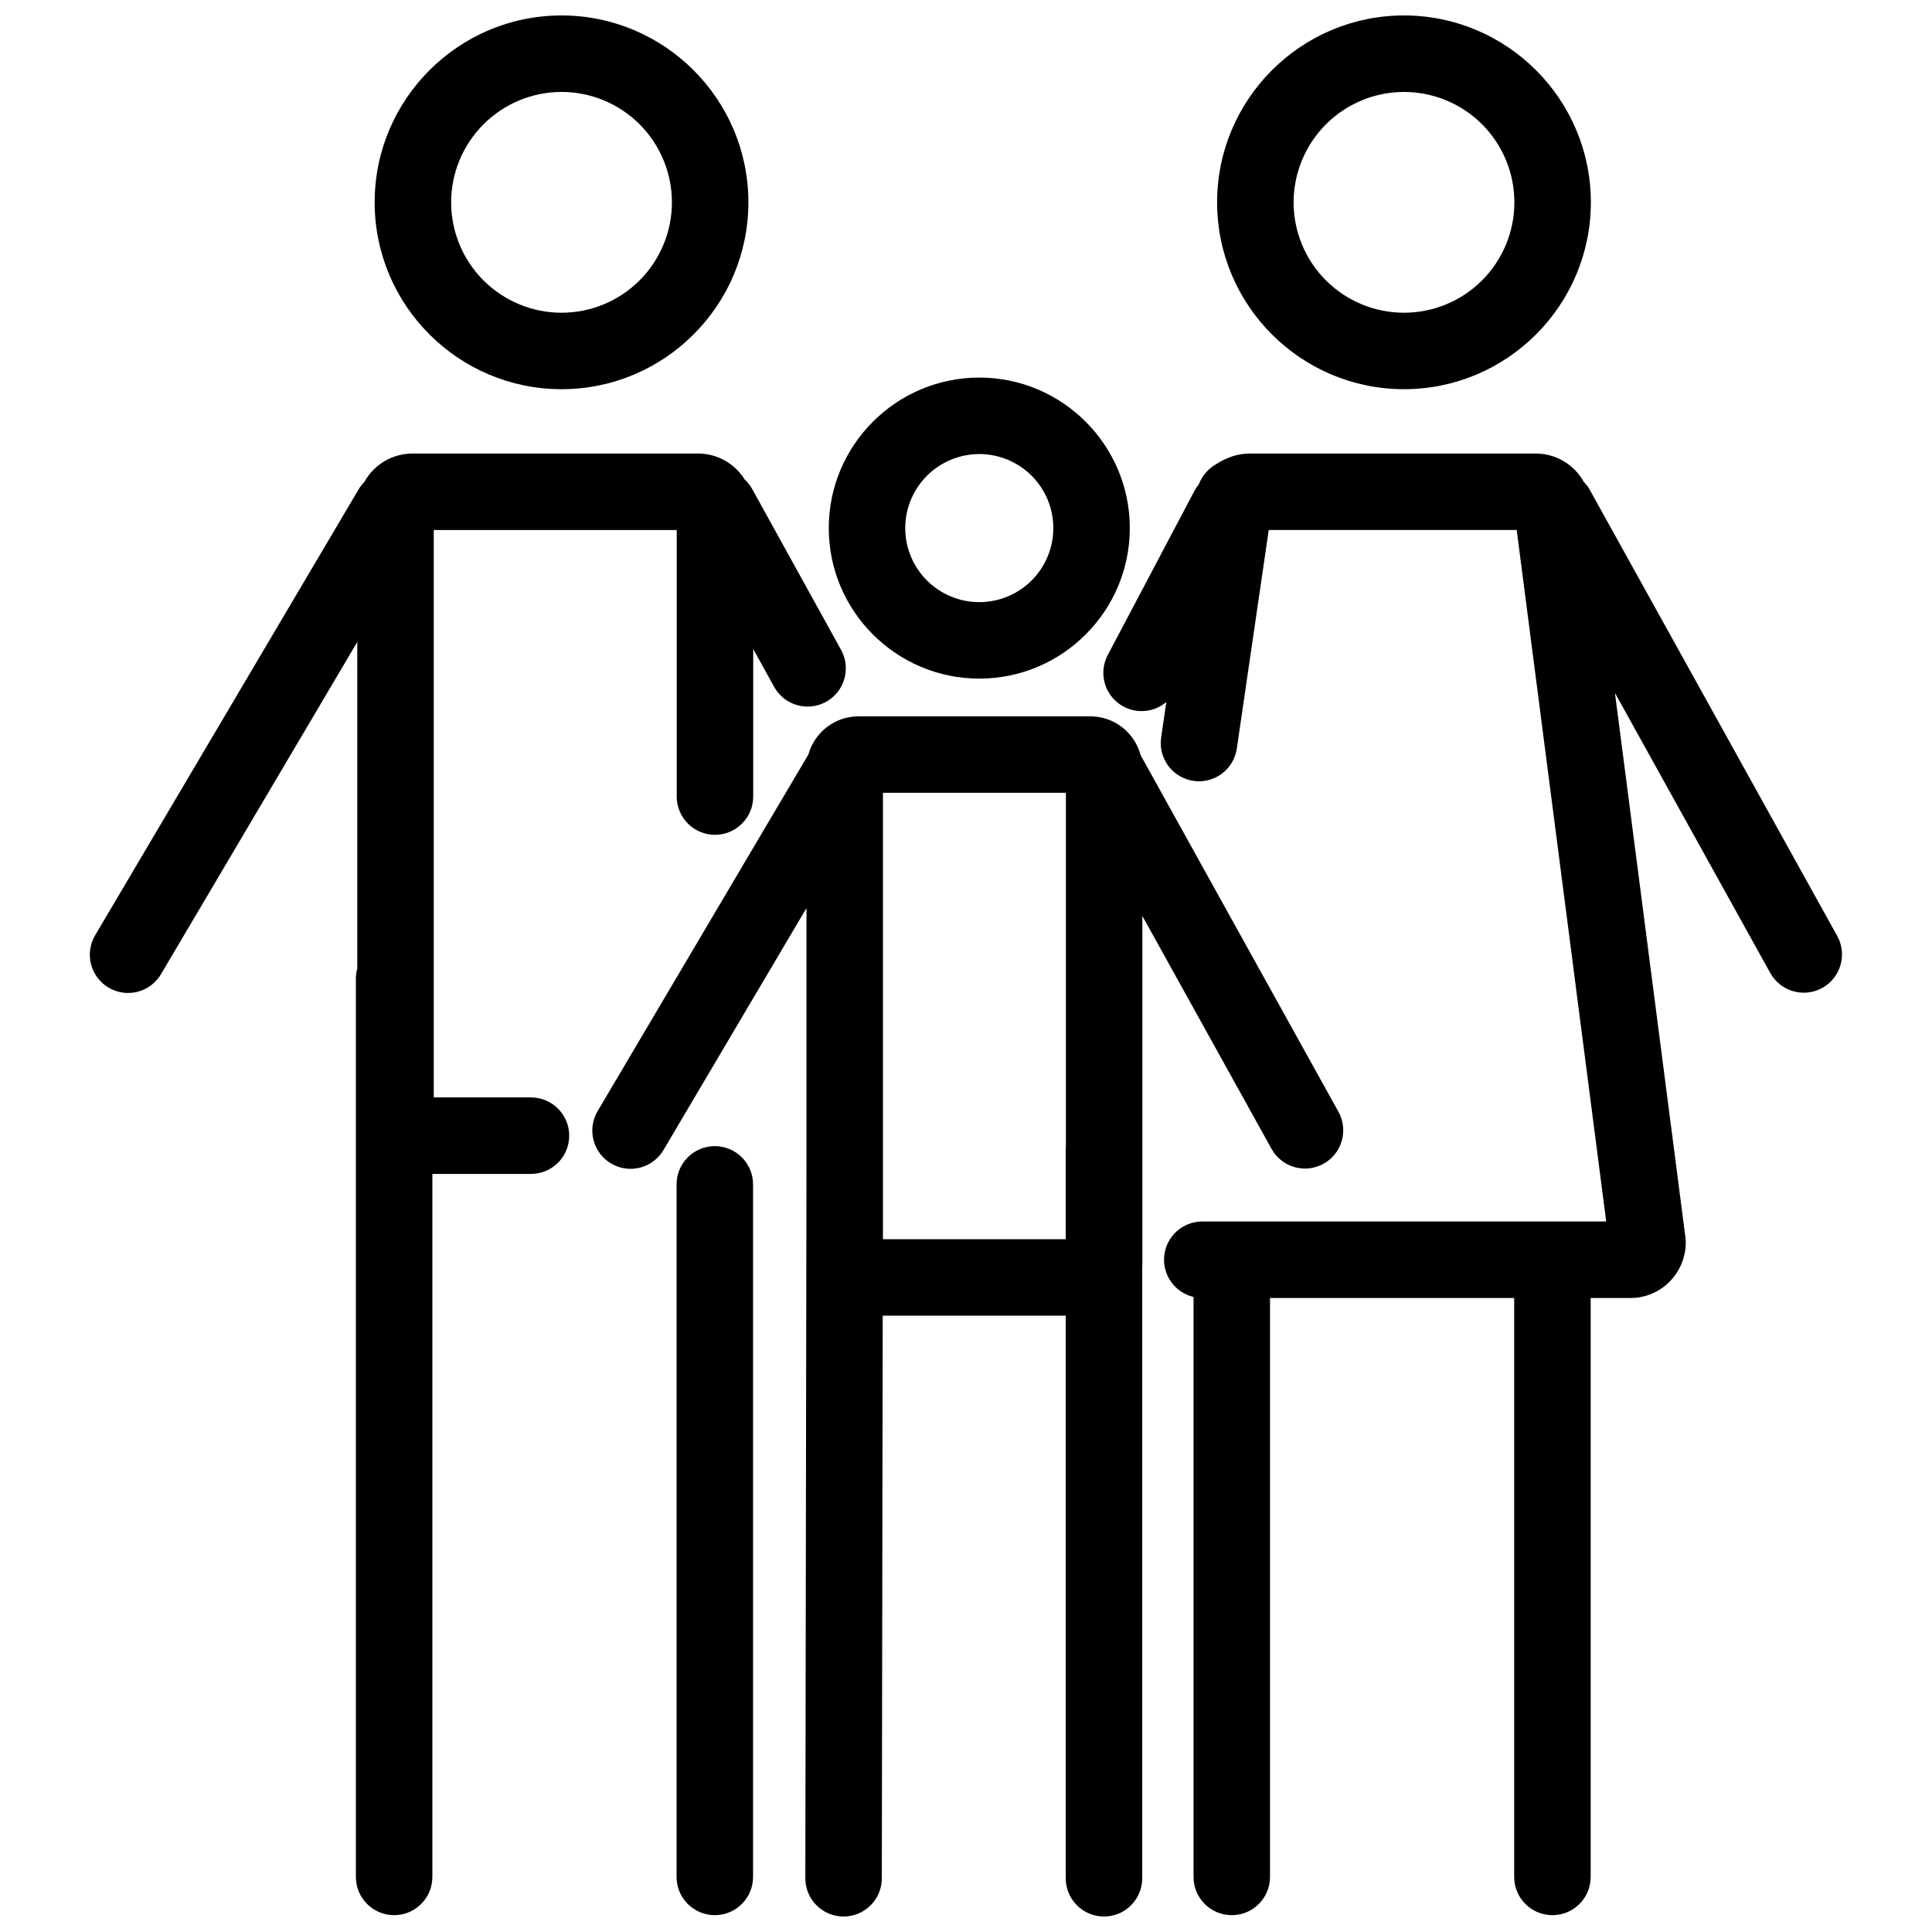
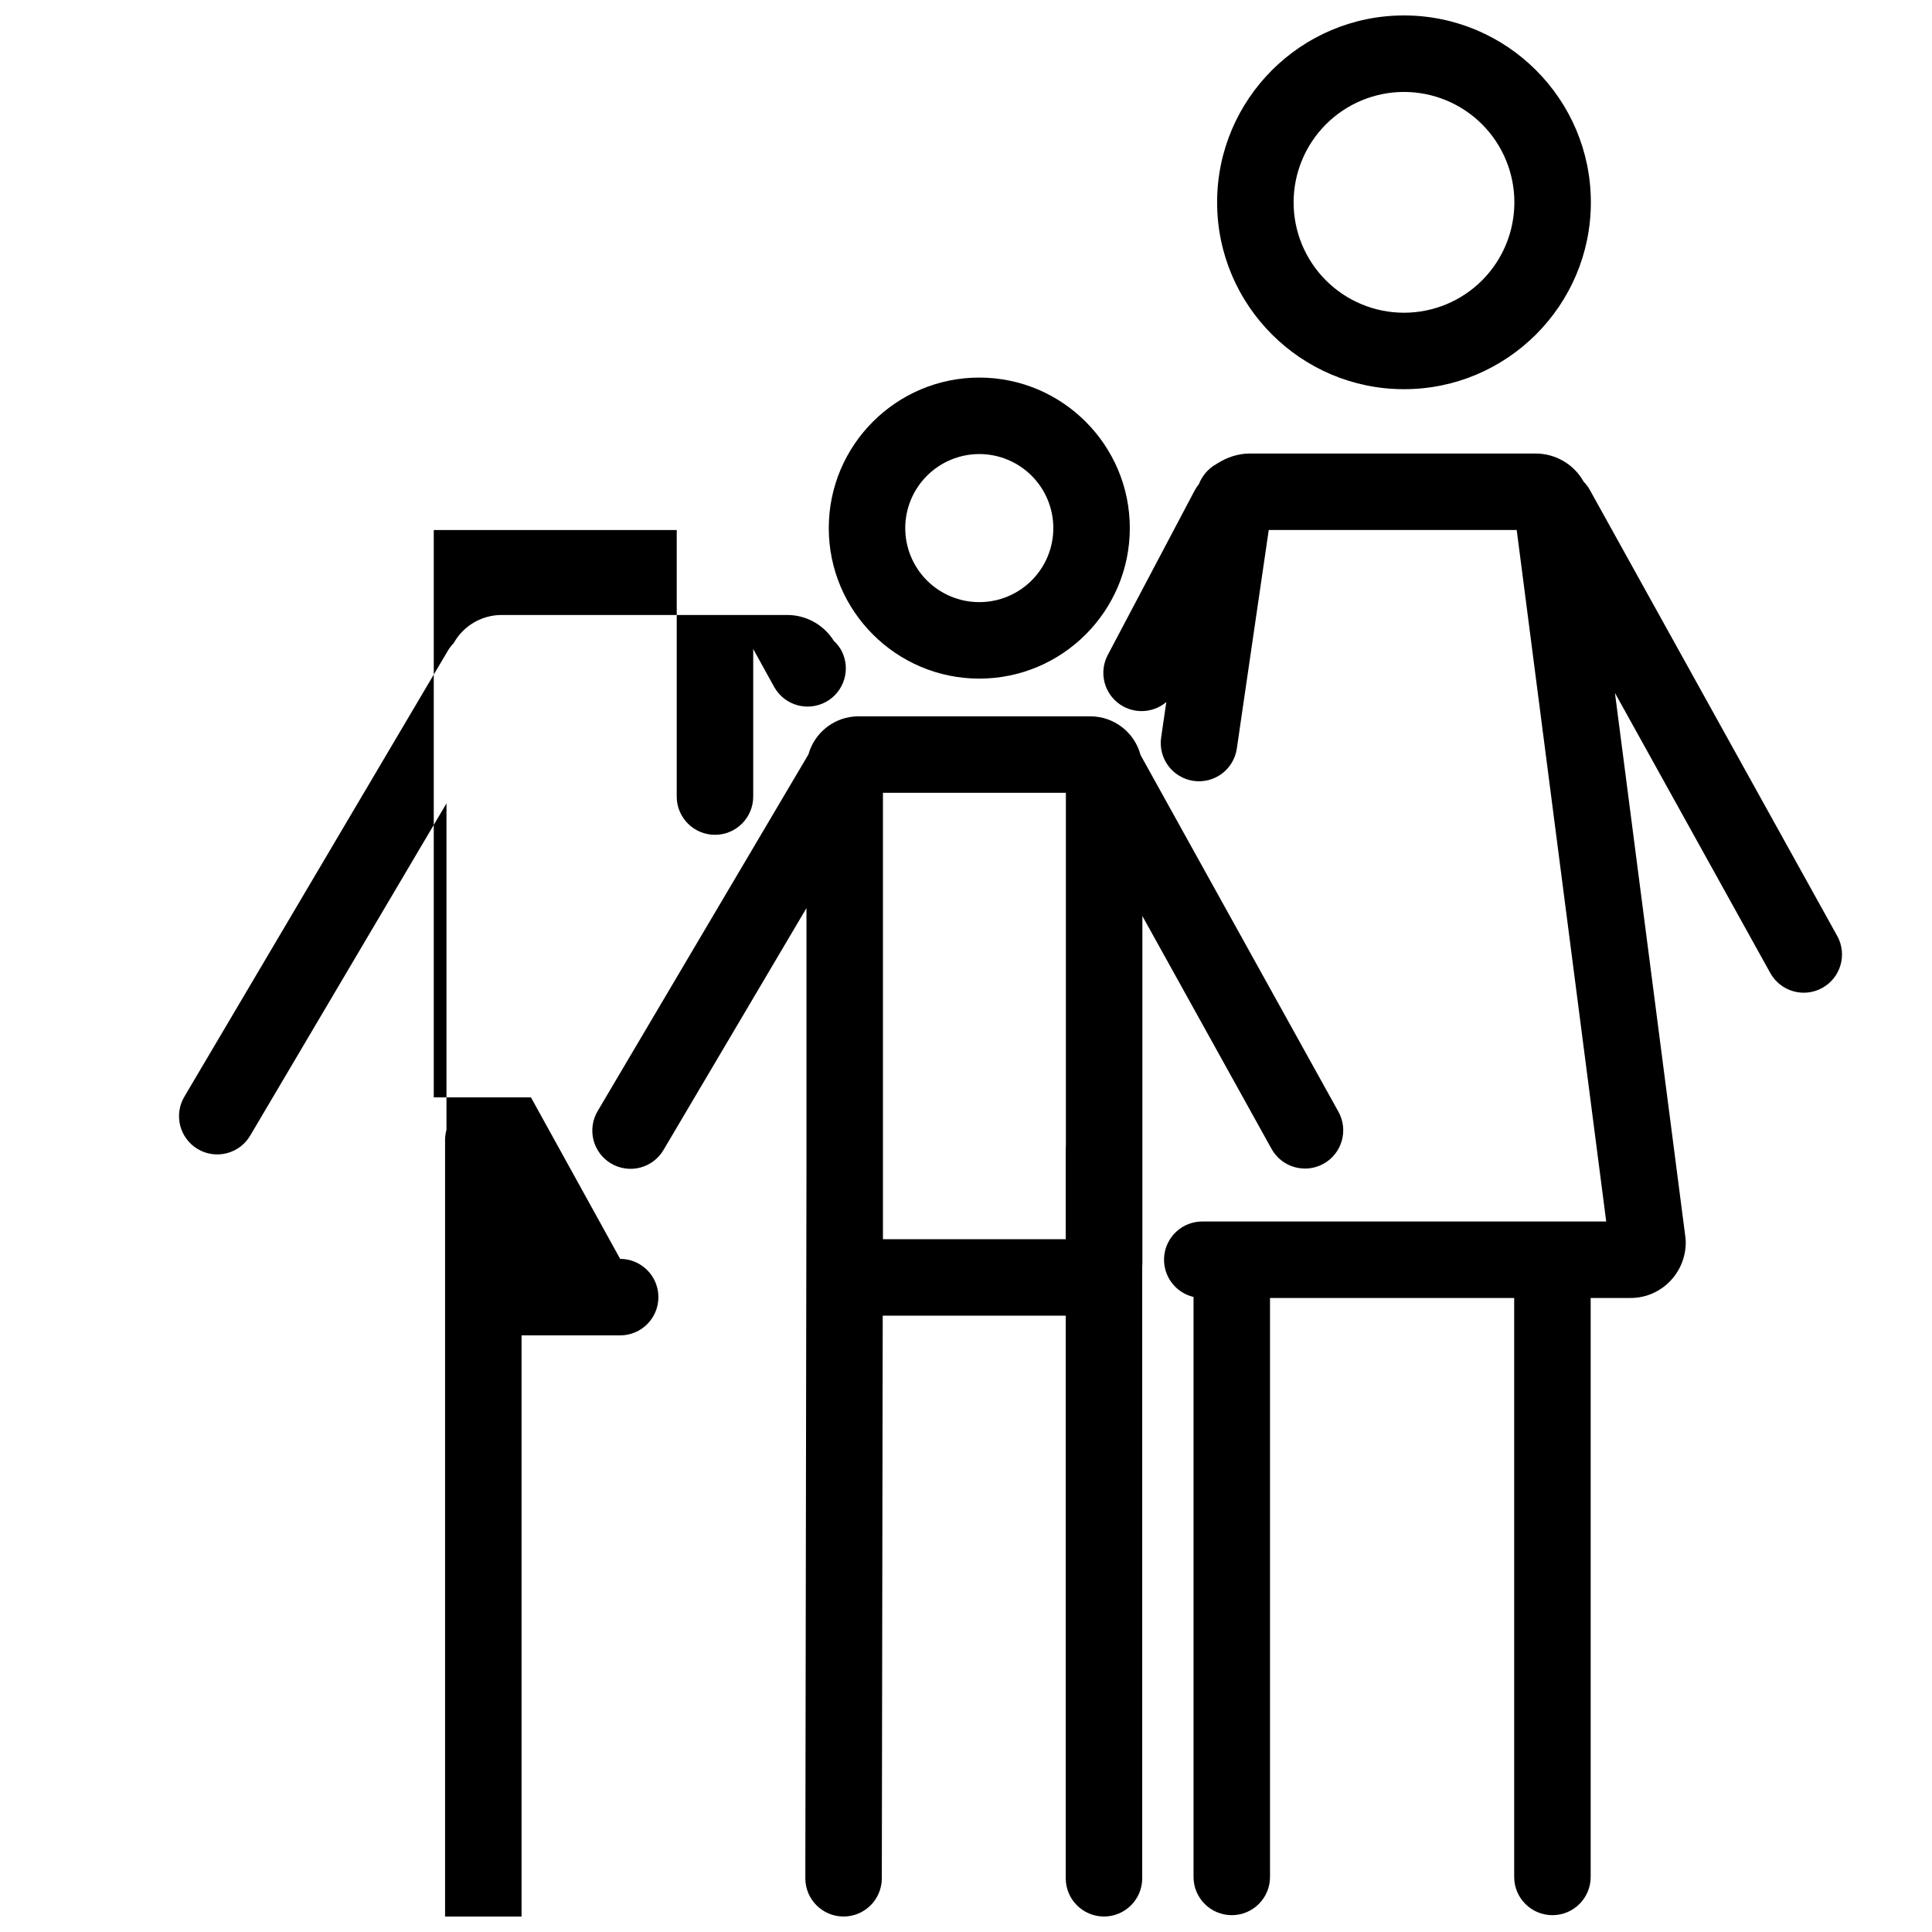
<svg xmlns="http://www.w3.org/2000/svg" width="800px" height="800px" version="1.1" viewBox="144 144 512 512">
  <defs>
    <clipPath id="f">
-       <path d="m243 148.09h100v99.906h-100z" />
-     </clipPath>
+       </clipPath>
    <clipPath id="e">
      <path d="m167 264h202v387.9h-202z" />
    </clipPath>
    <clipPath id="d">
      <path d="m323 447h21v204.9h-21z" />
    </clipPath>
    <clipPath id="c">
      <path d="m300 333h200v318.9h-200z" />
    </clipPath>
    <clipPath id="b">
      <path d="m466 148.09h100v99.906h-100z" />
    </clipPath>
    <clipPath id="a">
      <path d="m436 264h197v387.9h-197z" />
    </clipPath>
  </defs>
  <g clip-path="url(#f)">
    <path d="m292.81 247.14c27.309 0 49.523-22.215 49.523-49.523 0-27.309-22.219-49.523-49.523-49.523-27.305 0-49.523 22.219-49.523 49.523 0 27.305 22.215 49.523 49.523 49.523zm0-78.773c7.758 0 15.199 3.082 20.688 8.566 5.484 5.488 8.566 12.93 8.566 20.688 0 7.758-3.082 15.199-8.57 20.684-5.484 5.488-12.926 8.57-20.684 8.57-7.762-0.004-15.199-3.086-20.688-8.57-5.484-5.488-8.566-12.93-8.566-20.688 0.008-7.758 3.094-15.191 8.578-20.676 5.484-5.484 12.918-8.57 20.676-8.578z" />
  </g>
  <g clip-path="url(#e)">
-     <path d="m284.71 434.82h-25.758v-150.36h64.387v70.641-0.004c0 5.598 4.539 10.137 10.137 10.137 5.598 0 10.133-4.539 10.133-10.137v-39.109l5.648 10.227 0.004-0.004c2.769 4.766 8.84 6.441 13.66 3.777 4.824-2.668 6.633-8.699 4.074-13.578l-23.637-42.785c-0.527-0.957-1.207-1.82-2.012-2.559-2.648-4.266-7.309-6.863-12.328-6.875h-75.754c-2.586 0.008-5.121 0.703-7.348 2.016s-4.062 3.195-5.32 5.449c-0.586 0.594-1.098 1.254-1.523 1.969l-69.816 118.16c-1.395 2.316-1.805 5.09-1.145 7.711 0.664 2.621 2.344 4.867 4.672 6.242 2.324 1.375 5.106 1.766 7.719 1.082 2.613-0.684 4.848-2.383 6.203-4.723l51.977-87.969v86.52c-0.246 0.883-0.371 1.797-0.371 2.715v238.04c0 5.598 4.539 10.137 10.137 10.137 5.594 0 10.133-4.539 10.133-10.137v-186.3h26.129c5.598 0 10.137-4.535 10.137-10.133s-4.539-10.137-10.137-10.137z" />
+     <path d="m284.71 434.82h-25.758v-150.36h64.387v70.641-0.004c0 5.598 4.539 10.137 10.137 10.137 5.598 0 10.133-4.539 10.133-10.137v-39.109l5.648 10.227 0.004-0.004c2.769 4.766 8.84 6.441 13.66 3.777 4.824-2.668 6.633-8.699 4.074-13.578c-0.527-0.957-1.207-1.82-2.012-2.559-2.648-4.266-7.309-6.863-12.328-6.875h-75.754c-2.586 0.008-5.121 0.703-7.348 2.016s-4.062 3.195-5.32 5.449c-0.586 0.594-1.098 1.254-1.523 1.969l-69.816 118.16c-1.395 2.316-1.805 5.09-1.145 7.711 0.664 2.621 2.344 4.867 4.672 6.242 2.324 1.375 5.106 1.766 7.719 1.082 2.613-0.684 4.848-2.383 6.203-4.723l51.977-87.969v86.52c-0.246 0.883-0.371 1.797-0.371 2.715v238.04c0 5.598 4.539 10.137 10.137 10.137 5.594 0 10.133-4.539 10.133-10.137v-186.3h26.129c5.598 0 10.137-4.535 10.137-10.133s-4.539-10.137-10.137-10.137z" />
  </g>
  <g clip-path="url(#d)">
-     <path d="m333.43 447.74c-5.598 0-10.133 4.539-10.133 10.137v183.53-0.004c0 5.598 4.535 10.137 10.133 10.137 5.598 0 10.137-4.539 10.137-10.137v-183.53c0-2.688-1.066-5.266-2.969-7.168-1.902-1.898-4.481-2.969-7.168-2.969z" />
-   </g>
+     </g>
  <path d="m403.52 323.84c21.996 0 39.891-17.895 39.891-39.891s-17.895-39.887-39.891-39.887-39.887 17.895-39.887 39.887c0 21.996 17.895 39.891 39.887 39.891zm0-59.508v-0.004c5.203 0 10.195 2.07 13.875 5.75 3.68 3.68 5.746 8.668 5.746 13.871 0 5.207-2.066 10.195-5.746 13.875s-8.672 5.746-13.875 5.746-10.195-2.066-13.875-5.746-5.746-8.668-5.746-13.875c0.004-5.199 2.074-10.188 5.754-13.867 3.676-3.68 8.664-5.746 13.867-5.754z" />
  <g clip-path="url(#c)">
    <path d="m446.74 386.75 34.227 61.707c2.715 4.898 8.883 6.668 13.781 3.953s6.668-8.883 3.953-13.781l-52.434-94.52c-1.594-6.035-7.039-10.25-13.281-10.277h-61.516c-6.168 0.027-11.57 4.148-13.227 10.094l-55.824 94.461c-1.395 2.316-1.805 5.094-1.145 7.711 0.664 2.621 2.344 4.867 4.672 6.242 2.324 1.375 5.106 1.766 7.719 1.082s4.848-2.383 6.203-4.723l37.852-64.043v70.004l-0.301 187.09v-0.004c-0.008 5.598 4.519 10.141 10.113 10.152h0.02c5.59 0 10.125-4.527 10.137-10.117l0.242-149.11h48.504v149.09h-0.004c0 5.598 4.535 10.137 10.133 10.137s10.137-4.539 10.137-10.137v-161.98c0.023-0.332 0.039-0.664 0.039-1zm-68.75 85.656v-23.934-0.422-93.949h48.48v93.492c-0.023 0.285-0.039 0.574-0.039 0.867v23.945z" />
  </g>
  <g clip-path="url(#b)">
    <path d="m516.07 247.14c27.309 0 49.523-22.215 49.523-49.523 0-27.309-22.219-49.523-49.523-49.523-27.305 0-49.523 22.215-49.523 49.523 0 27.309 22.215 49.523 49.523 49.523zm0-78.773c7.758 0 15.199 3.082 20.688 8.566 5.484 5.488 8.566 12.926 8.566 20.688 0 7.758-3.082 15.199-8.566 20.684-5.488 5.488-12.93 8.57-20.688 8.57-7.758 0-15.199-3.082-20.684-8.57-5.488-5.484-8.57-12.926-8.57-20.684 0.008-7.758 3.094-15.195 8.578-20.68s12.922-8.57 20.676-8.578z" />
  </g>
  <g clip-path="url(#a)">
    <path d="m630.87 392.02-65.535-118.16c-0.445-0.805-1-1.543-1.648-2.199-1.258-2.262-3.098-4.144-5.328-5.457-2.227-1.312-4.766-2.008-7.356-2.016h-75.758c-3.039 0-6.031 0.938-8.895 2.785h0.004c-1.121 0.617-2.117 1.445-2.93 2.434-0.723 0.871-1.301 1.855-1.711 2.91-0.441 0.535-0.824 1.113-1.148 1.727l-23 43.543c-2.262 4.297-1.164 9.594 2.621 12.633 3.789 3.039 9.199 2.965 12.902-0.176l-1.367 9.375c-0.398 2.664 0.281 5.375 1.887 7.539 1.605 2.16 4.008 3.594 6.672 3.984 2.664 0.387 5.375-0.301 7.531-1.91 2.156-1.613 3.586-4.019 3.965-6.684l8.453-57.891h65.715l23.719 183.25h-107.05c-5.144 0-9.473 3.859-10.066 8.969-0.59 5.113 2.742 9.855 7.75 11.031v153.7c0 5.598 4.539 10.133 10.137 10.133s10.133-4.535 10.133-10.133v-153.43h64.707v153.43c0 5.598 4.539 10.133 10.137 10.133s10.133-4.535 10.133-10.133v-153.43h10.609c8.043 0 14.59-6.617 14.59-14.75 0-0.434-0.027-0.871-0.086-1.301l-18.68-144.29 41.164 74.219h0.004c2.715 4.898 8.887 6.668 13.781 3.953 4.898-2.715 6.668-8.887 3.953-13.785z" />
  </g>
</svg>